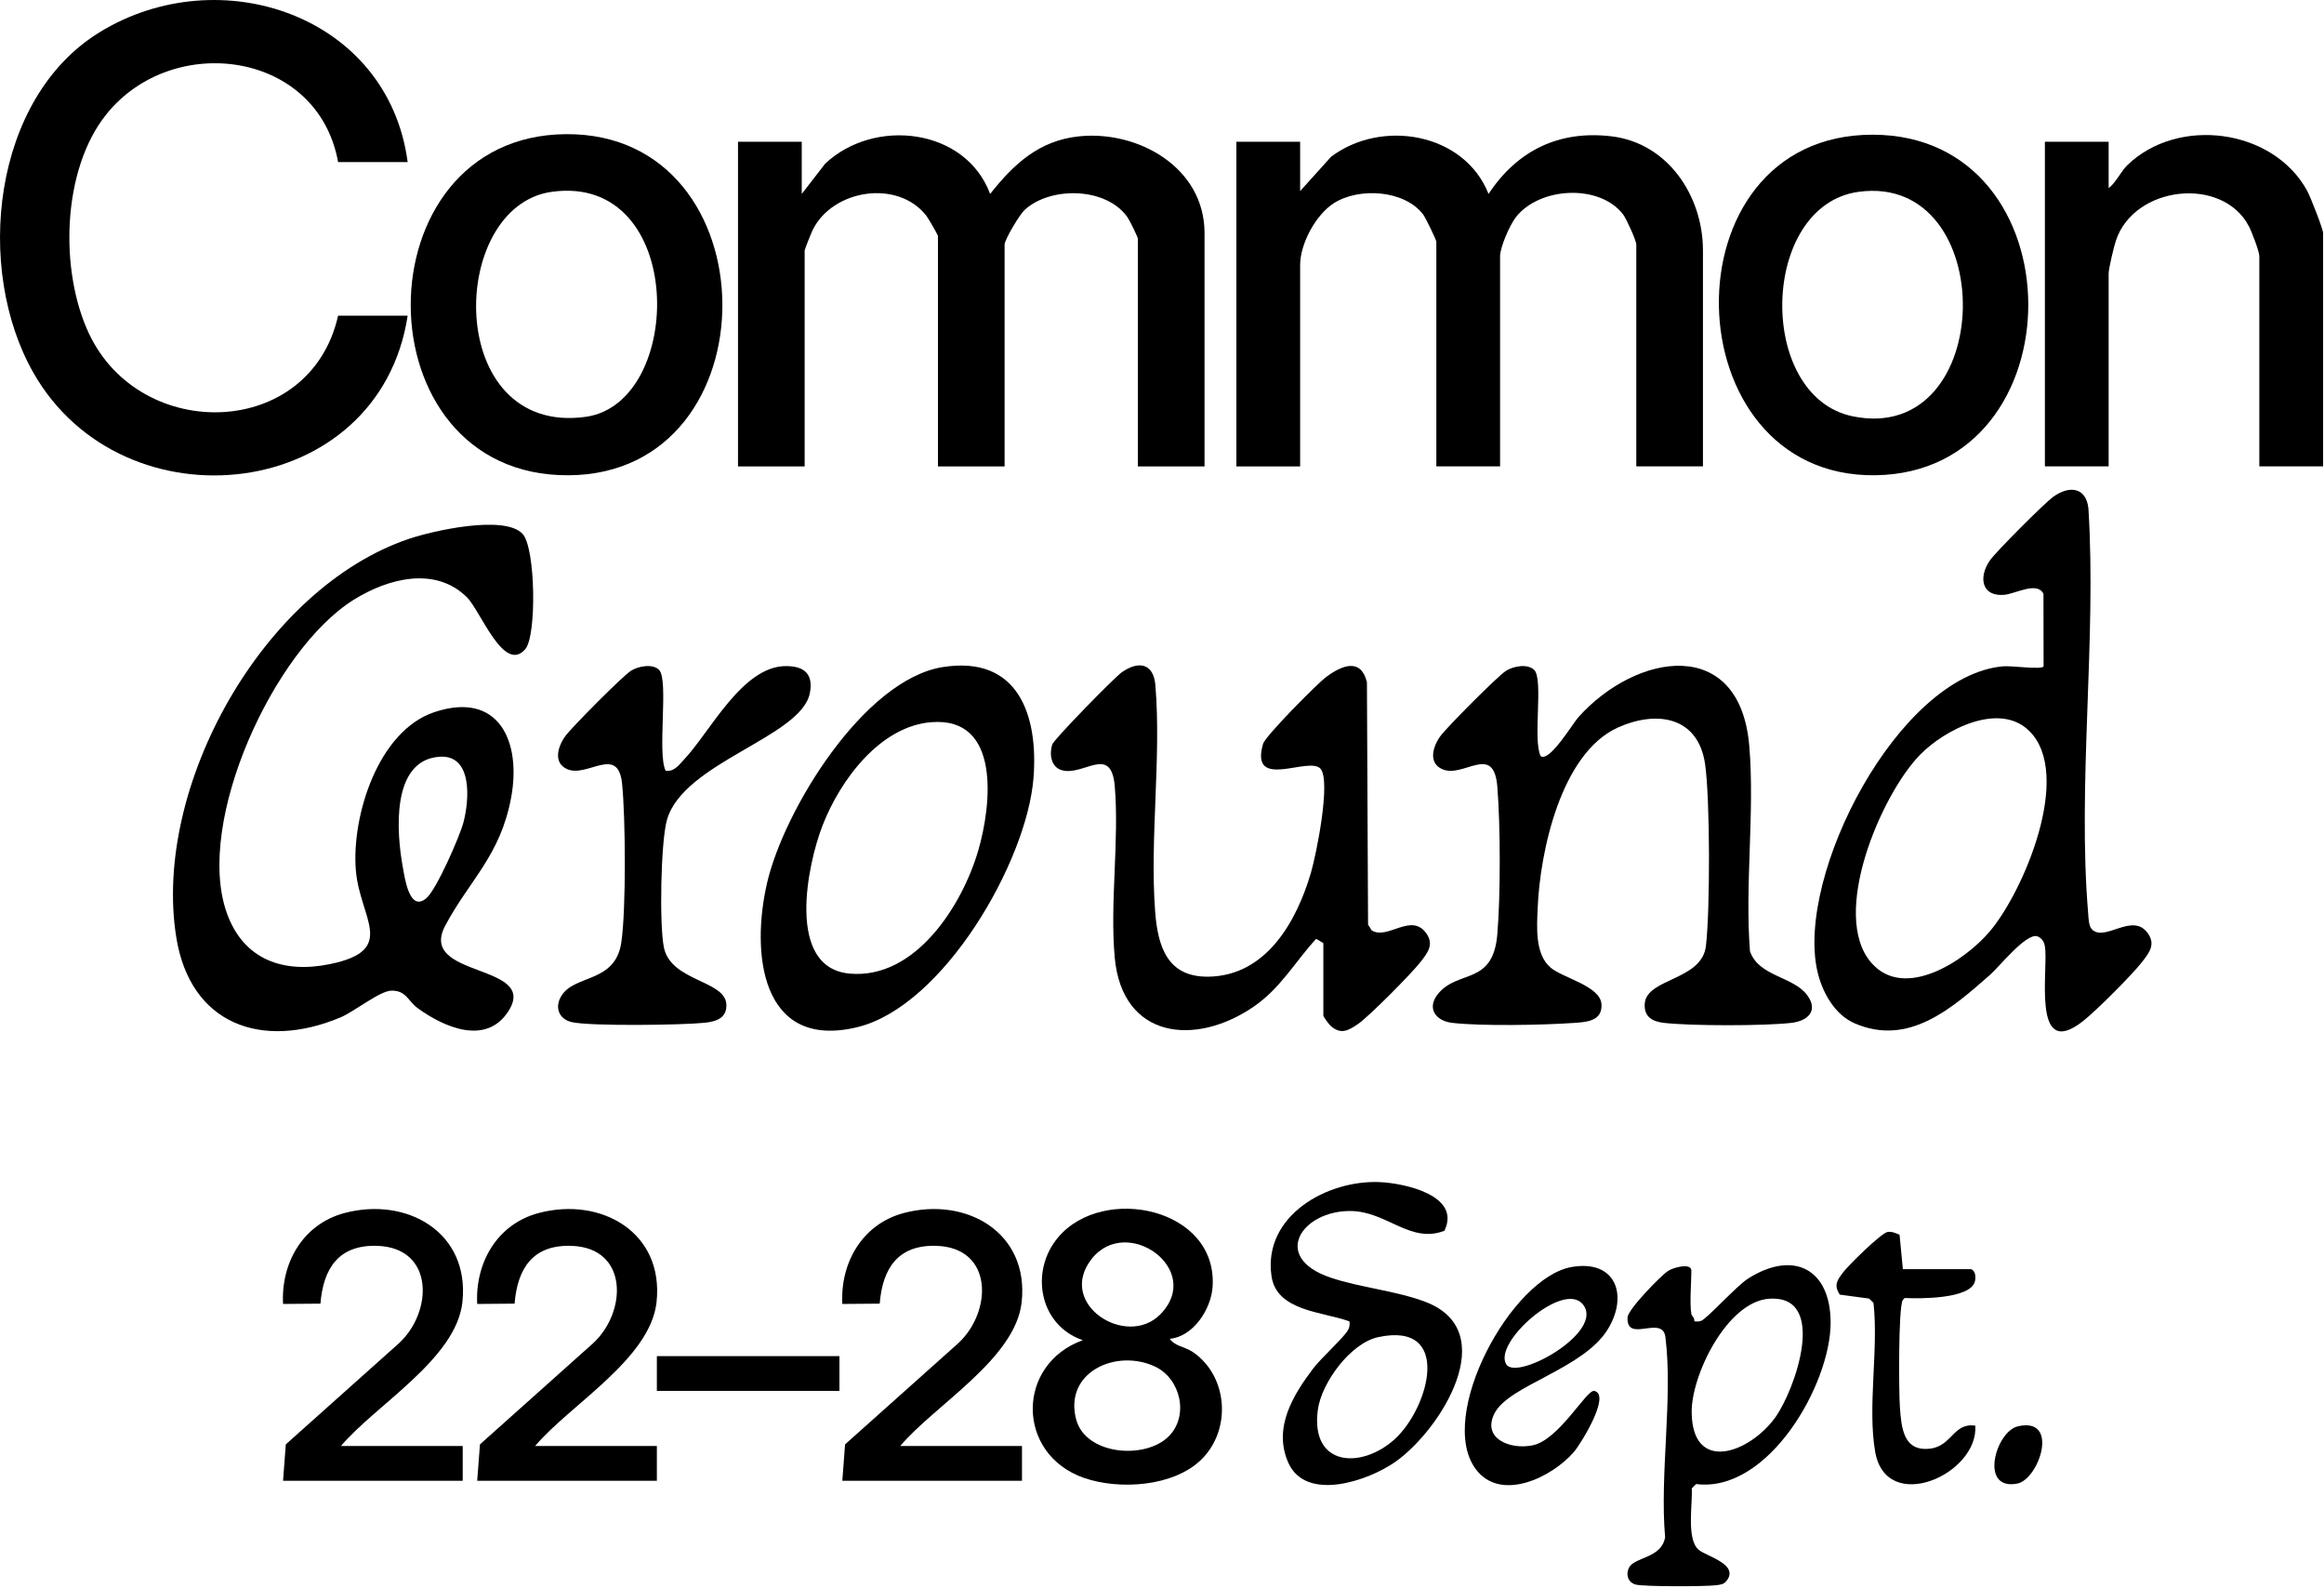
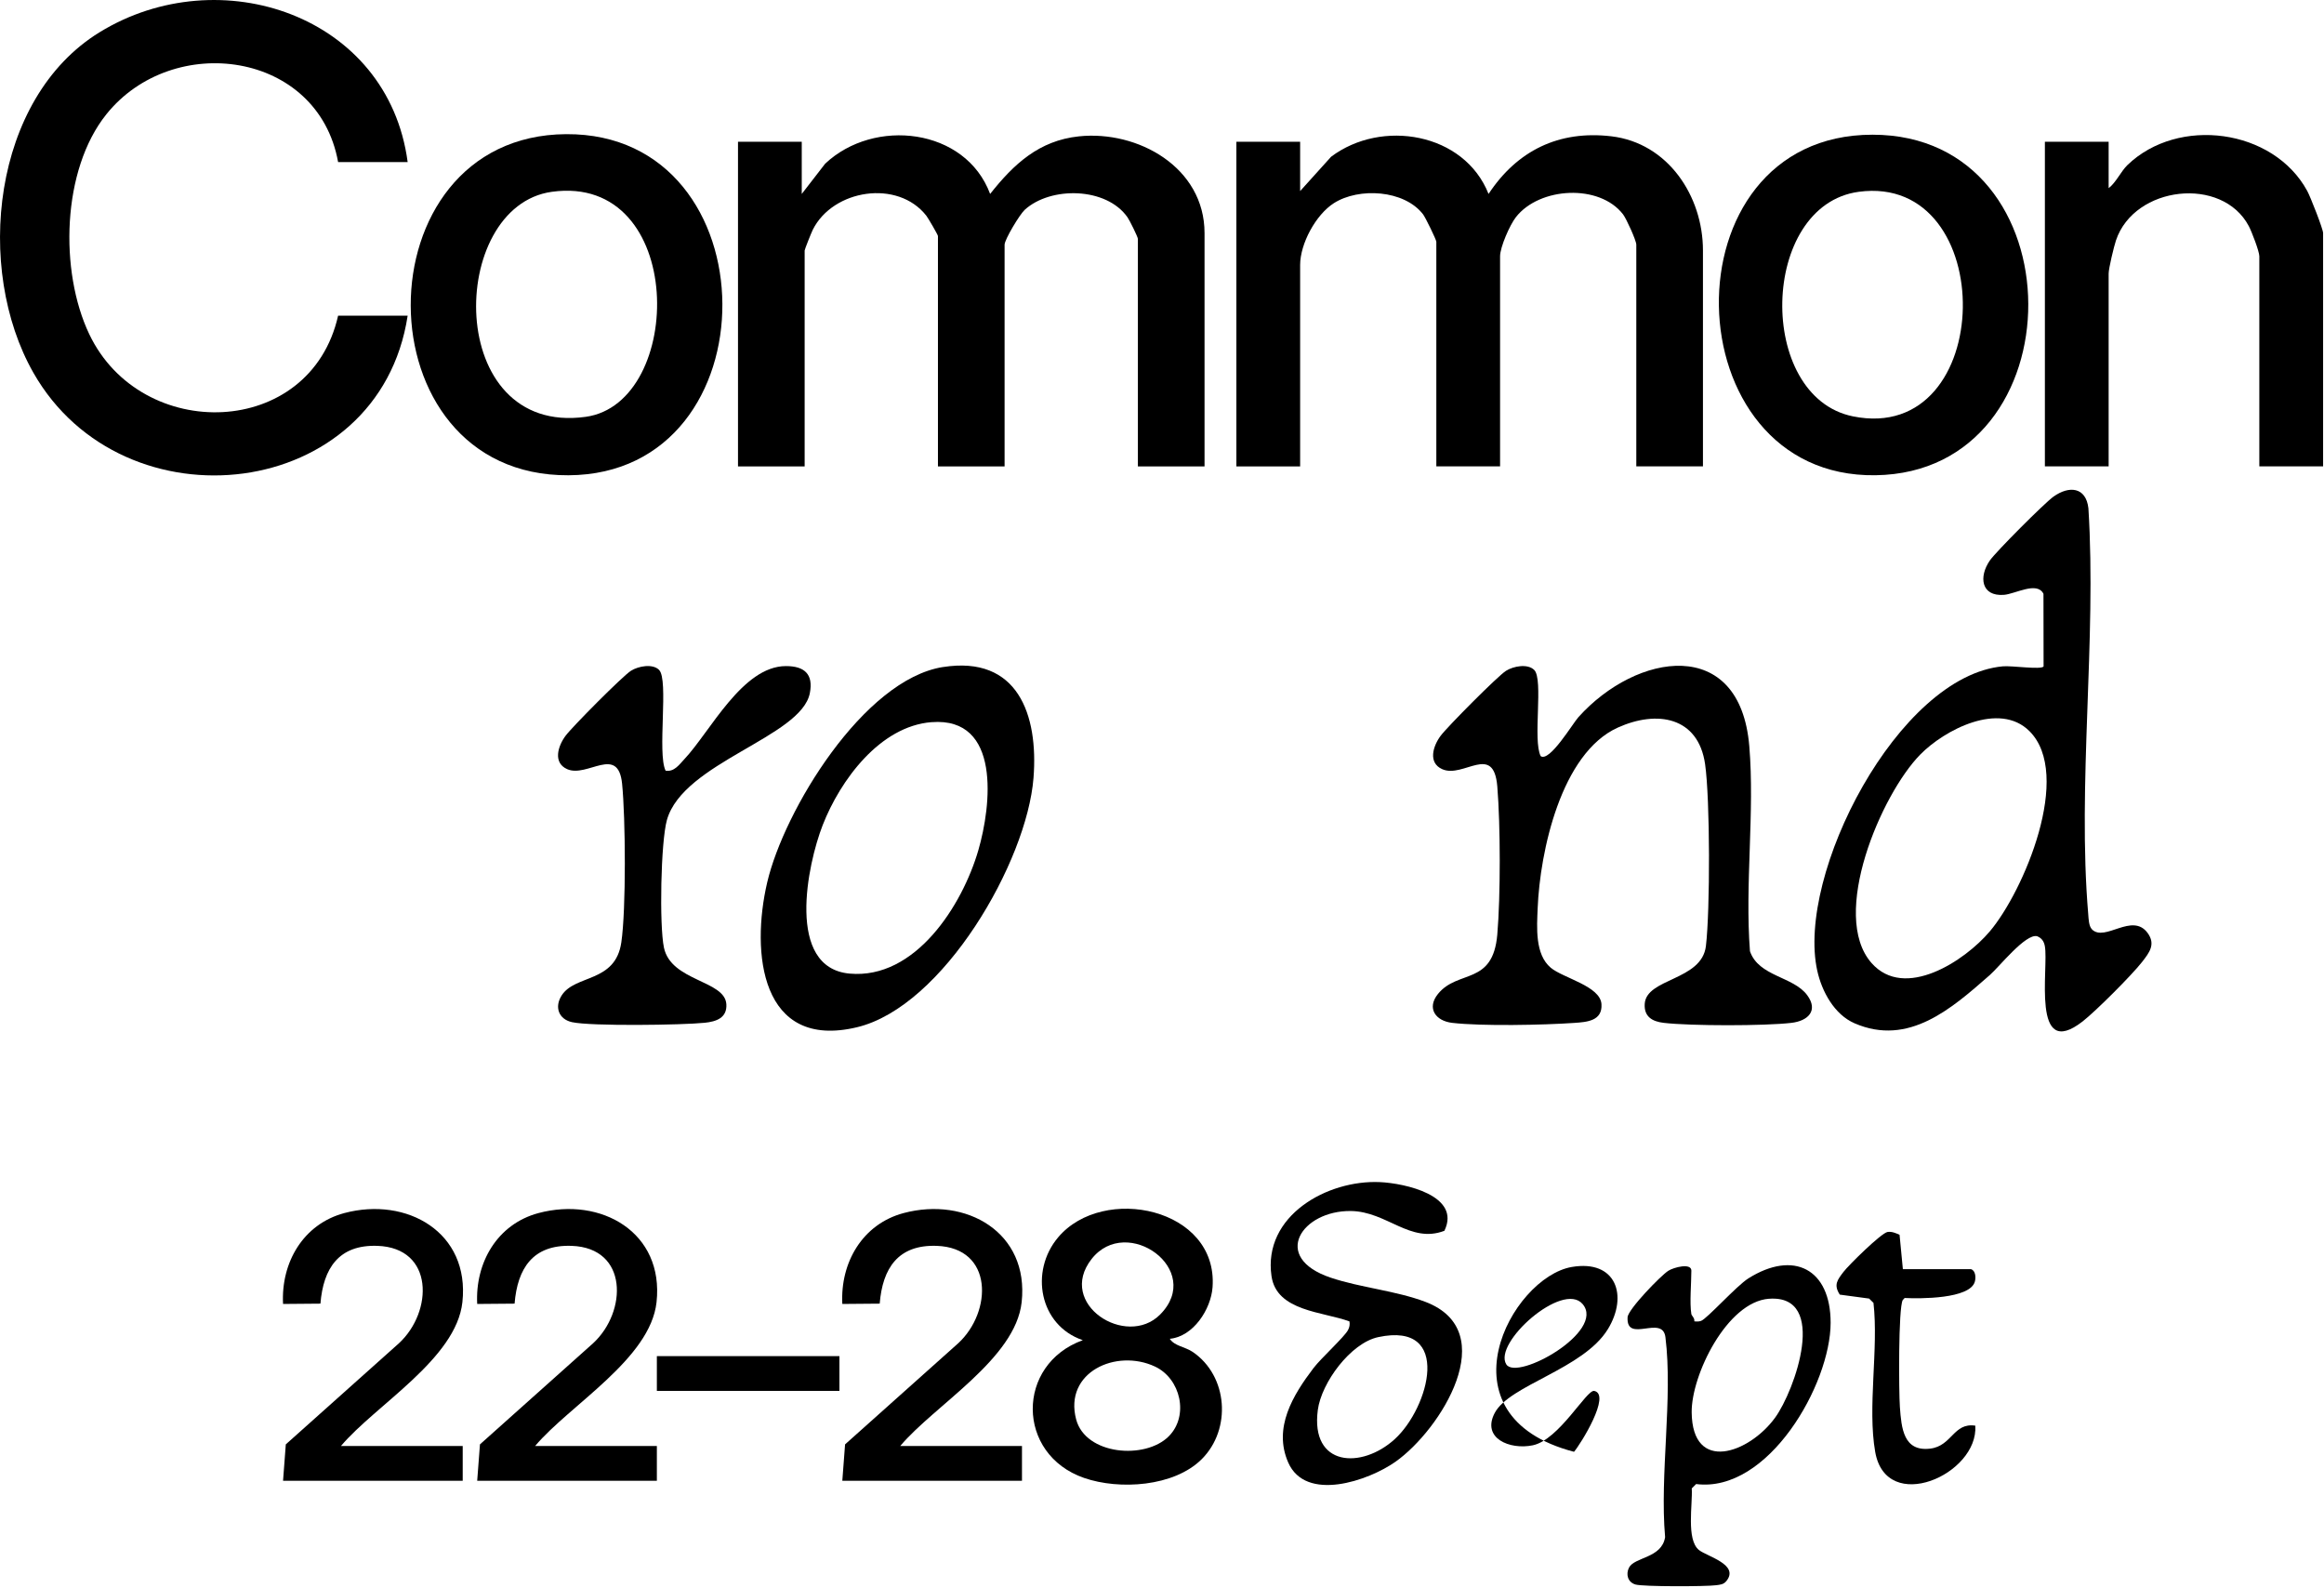
<svg xmlns="http://www.w3.org/2000/svg" width="802" height="548" viewBox="0 0 802 548" fill="none">
  <path d="M276.68 66.92L284.75 56.49C301.65 40.54 333.19 44.1 341.69 66.92C349.8 56.67 358.54 48.5 372.3 47.05C392.68 44.9 415.68 57.74 415.68 80.43V160.93H392.68V82.43C392.68 81.77 389.83 76.02 389.11 75C381.84 64.54 362.59 64.22 353.63 72.39C351.94 73.93 346.68 82.61 346.68 84.44V160.94H323.68V81.44C323.68 81.04 320.34 75.3 319.68 74.44C309.8 61.8 287.46 65.34 280.5 79.25C280.03 80.18 277.68 86.05 277.68 86.43V160.93H254.68V48.92H276.68V66.92Z" fill="black" />
  <path d="M448.68 65.92L459.35 54.09C476.75 40.97 505.31 45.75 513.69 66.92C523.56 51.96 537.94 44.89 556.07 47.03C575.61 49.34 587.68 67.65 587.68 86.42V160.92H564.68V84.42C564.68 82.99 561.24 75.44 560.12 73.98C551.98 63.37 531.3 64.5 523.15 74.9C521.03 77.6 517.67 85.27 517.67 88.42V160.92H495.67V83.42C495.67 82.73 491.9 75.01 491.11 73.98C484.6 65.48 468.92 64.62 460.33 70.09C454.07 74.07 448.67 84.11 448.67 91.43V160.93H426.67V48.92H448.67V65.92H448.68Z" fill="black" />
  <path d="M140.68 55.92H116.68C109.75 17.56 59.63 10.85 36.7 39.44C21.31 58.63 20.47 93.59 30.8 115.3C48.71 152.93 107.09 151.51 116.68 108.92H140.68C130.86 173.32 42.54 183.15 11.51 128.59C-8.85 92.79 -2.77 33.92 34.38 11.12C75.78 -14.3 133.96 5.23 140.68 55.92Z" fill="black" />
-   <path d="M180.36 184.23C184.82 189.08 185.27 219.38 181.26 224C173.84 232.54 165.85 210.71 161.07 206.02C150.1 195.28 133.89 199.6 122.15 206.89C94.47 224.07 67.21 283.56 78.22 314.88C83.95 331.18 97.77 335.97 113.9 332.65C137.35 327.82 124.17 316.93 122.8 300.3C121.27 281.71 130.42 252.17 149.95 245.7C172.22 238.32 179.96 255.93 176.4 275.15C172.67 295.29 162.02 303.63 153.65 319.39C143.94 337.65 186.44 332.21 175.33 349.08C167.55 360.89 153.04 354.31 144.2 347.9C140.8 345.44 140.23 341.79 135.17 341.81C131.08 341.82 122.42 349 117.35 351.11C90.49 362.3 65.63 353.64 60.81 323.29C52.58 271.47 90.74 202.95 141.16 185.91C149.33 183.15 174.17 177.5 180.36 184.23ZM151.47 261.12C134.84 262.51 136.87 287.46 138.99 299.1C139.67 302.82 141.25 314.93 147.16 309.9C150.61 306.96 158.65 288.66 159.95 283.7C161.95 276.08 163.23 260.14 151.46 261.12H151.47Z" fill="black" />
  <path d="M721.92 320.67C726.39 325.16 735.84 314.65 741.15 321.94C743.97 325.81 741.75 328.67 739.21 331.93C735.69 336.45 723.22 348.92 718.71 352.43C700.75 366.4 707.08 333.88 705.66 326.43C705.35 324.79 704.57 323.65 702.98 323.03C699.03 322.06 689.92 333.59 686.7 336.41C673.58 347.91 658.69 361.18 640 353.08C632.99 350.04 628.72 342.1 627.13 334.95C619.78 301.81 655.03 233.22 691.19 229.91C694.24 229.63 704.44 231.16 705.23 229.95L705.19 204.9C703 200.45 695.46 204.96 691.52 205.25C683.67 205.83 682.8 199.01 686.68 193.4C688.78 190.37 705.58 173.54 708.64 171.36C714.07 167.49 719.87 168.04 720.7 175.38C723.55 220.66 716.84 270.72 720.64 315.44C720.77 317 720.81 319.54 721.92 320.65V320.67ZM700.34 252.26C689.95 241.92 671.02 251.82 662.64 260.38C649.17 274.13 631.36 315.77 645.84 332.26C657.26 345.27 678.06 331.54 686.65 321.39C698.44 307.46 715.4 267.24 700.34 252.26Z" fill="black" />
  <path d="M529.44 231.15C532.73 234.43 528.86 255.39 531.69 260.91C534.78 263.03 542.681 249.69 544.711 247.44C564.761 225.13 600.47 219.24 603.67 257.43C605.58 280.18 602.111 305.21 603.901 328.2C606.881 336.99 618.89 336.86 623.68 343.41C627.56 348.71 623.961 352.26 618.211 352.93C608.941 354.02 583.44 354.01 574.16 352.93C570.18 352.47 567.321 350.79 567.581 346.41C568.111 337.44 587.271 338.42 588.701 326.43C590.171 314.1 590.16 275.8 588.42 263.67C586.06 247.25 571.79 244.96 558.31 251.04C538.67 259.9 531.43 293.91 530.64 313.37C530.37 319.92 529.65 329.3 535.17 333.92C539.44 337.49 552.28 340.23 552.66 346.48C553.02 352.3 547.61 352.65 543.22 352.95C532.53 353.69 511.45 354.12 501.15 352.93C495.37 352.26 492.28 347.85 496.23 342.96C503.13 334.43 515.191 340.14 516.711 322.44C517.851 309.13 517.811 284.71 516.711 271.37C515.461 256.21 505.02 268.67 497.69 265.39C492.72 263.16 494.53 257.41 497.15 253.89C499.46 250.78 516.861 233.26 519.711 231.46C522.261 229.85 527.17 228.91 529.43 231.15H529.44Z" fill="black" />
  <path d="M646.18 46.48C717.72 46.48 717.67 162.97 647.22 163.98C576.77 164.99 573.91 46.48 646.18 46.48ZM641.44 66.18C607.24 70.79 605.97 136.87 639.43 143.66C689.17 153.75 690.17 59.61 641.44 66.18Z" fill="black" />
  <path d="M195.35 46.29C266.79 45.81 267.46 163.59 196.2 163.99C123.68 164.4 123.77 46.77 195.35 46.29ZM190.44 66.18C154.32 71.17 153.3 150.53 202.09 143.83C236.53 139.1 236.94 59.75 190.44 66.18Z" fill="black" />
-   <path d="M456.68 325.42L454.2 323.93C446.79 332.01 441.92 340.98 432.61 347.36C412.47 361.16 387.26 358.44 384.69 330.41C382.97 311.6 386.27 290.26 384.71 271.39C383.49 256.64 373.97 267.94 366.4 265.74C362.62 264.64 362.08 260.11 363.12 256.87C363.68 255.13 384.6 233.71 387.17 231.93C393.06 227.83 398.09 228.98 398.71 236.39C400.81 261.37 396.75 289.36 398.63 314.47C399.56 326.84 402.98 337.28 417.21 336.99C436.92 336.58 447.41 318.12 452.39 301.15C454.25 294.81 459.31 269.8 455.77 265.33C452.01 260.6 431.1 273.17 435.88 256.64C436.66 253.96 454.55 235.87 457.76 233.51C463.11 229.57 469.61 226.89 471.72 235.37L472.11 319.01L473.34 321C478.75 324.49 486.95 314.79 492.14 321.95C494.94 325.82 492.78 328.63 490.2 331.94C487.13 335.89 472.46 350.72 468.61 353.35C465.15 355.71 462.65 357.03 459.16 353.93C458.58 353.41 456.68 350.82 456.68 350.42V325.42Z" fill="black" />
  <path d="M801.68 160.92H779.68V88.42C779.68 86.75 777.05 79.91 776.06 78.04C766.88 60.64 736.54 64.07 730.21 82.95C729.49 85.11 727.68 92.6 727.68 94.42V160.92H705.68V48.92H727.68V64.92C730.21 63.02 731.93 59.1 734.19 56.93C751.68 40.08 784.49 44.35 796.22 65.89C797.31 67.89 801.69 79.04 801.69 80.42V160.92H801.68Z" fill="black" />
  <path d="M325.42 230.16C351.25 226.1 358.37 246.62 356.66 268.4C354.39 297.34 325.5 347.35 295.71 354.45C262.44 362.38 259.1 328.66 264.75 304.49C270.58 279.53 298.04 234.46 325.42 230.15V230.16ZM321.48 249.17C303.65 250.56 289.97 269.2 283.92 284.66C278.61 298.22 271.1 333.91 293.18 335.93C315.89 338.01 332.09 312.38 337.62 293.37C342.11 277.96 345.53 247.3 321.48 249.18V249.17Z" fill="black" />
  <path d="M227.44 231.15C230.85 234.54 226.75 259.88 229.69 265.91C232.67 266.42 234.43 263.79 236.19 261.92C245.04 252.54 256.17 229.87 271.18 229.83C277.53 229.81 280.77 232.54 279.47 239.17C276.5 254.35 235.8 263.03 230.16 282.89C228.02 290.43 227.5 319.26 229.12 326.96C231.58 338.64 250.14 338.2 250.66 346.48C250.96 351.24 247.16 352.49 243.18 352.9C235.51 353.7 203.96 354.14 197.4 352.69C192.79 351.67 191.29 347.48 193.8 343.51C198.46 336.13 212.37 339.24 214.42 325.14C216.09 313.74 215.88 282.2 214.68 270.4C213.3 256.9 202.64 268.48 195.71 265.38C190.74 263.15 192.55 257.4 195.17 253.88C197.48 250.77 214.88 233.25 217.73 231.45C220.28 229.84 225.19 228.9 227.45 231.14L227.44 231.15Z" fill="black" />
  <path d="M403.68 461.93C405.29 464.46 408.91 464.65 411.61 466.48C423.76 474.74 425.08 493.12 414.72 503.46C405.14 513.02 386.26 514.15 374.14 509.96C350.58 501.81 350.54 470.76 373.67 462.42C358.63 457.3 355.27 438.62 365.17 426.92C380.73 408.51 420.38 416.81 418.45 444.11C417.91 451.76 411.79 461.2 403.68 461.94V461.93ZM400.34 453.58C415.7 438.15 388.83 418.89 376.69 434.43C364.55 449.97 388.69 465.3 400.34 453.58ZM403.34 495.58C410.4 488.49 407.43 475.66 398.58 471.52C385.17 465.24 367.09 473.48 371.37 489.74C374.61 502.06 395.23 503.73 403.34 495.58Z" fill="black" />
  <path d="M498.44 424.68C486.65 429.19 478.63 418.02 466.2 417.85C449.26 417.62 438.38 433.86 459.25 440.86C469.5 444.3 481.8 445.36 491.91 449.2C518.53 459.32 497.21 493.31 481.61 504.34C472.23 510.97 450.57 518.41 444.54 504.59C439.32 492.63 446.18 481.38 453.3 472.02C455.84 468.68 463.95 461.3 465.2 458.92C465.72 457.92 465.87 457.04 465.69 455.94C456.56 452.56 440.56 452.49 438.79 440.33C435.75 419.48 458.05 407.03 476.24 407.88C484.76 408.28 504.37 412.48 498.45 424.68H498.44ZM481.32 496.56C493.18 485.77 501.36 455.85 475.62 461.36C466.07 463.4 456 477.12 454.77 486.5C452.18 506.13 469.89 506.97 481.33 496.56H481.32Z" fill="black" />
  <path d="M184.68 498.92H226.68V510.92H164.68L165.63 498.37L204.71 463.45C216.43 452.6 216.9 430.54 197.22 429.87C183.92 429.42 178.57 437.6 177.58 449.81L164.68 449.92C163.94 435.65 171.62 422.35 185.83 418.56C207.4 412.81 229.2 425.19 226.57 449.31C224.43 468.89 196.57 484.8 184.68 498.91V498.92Z" fill="black" />
  <path d="M310.68 498.92H352.68V510.92H290.68L291.63 498.37L330.71 463.45C342.43 452.6 342.9 430.54 323.22 429.87C309.92 429.42 304.57 437.6 303.58 449.81L290.68 449.92C289.94 435.65 297.62 422.35 311.83 418.56C333.4 412.81 355.2 425.19 352.57 449.31C350.43 468.89 322.57 484.8 310.68 498.91V498.92Z" fill="black" />
  <path d="M117.68 498.92H159.68V510.92H97.68L98.63 498.37L137.71 463.45C149.43 452.6 149.9 430.54 130.22 429.87C116.92 429.42 111.57 437.6 110.58 449.81L97.68 449.92C96.94 435.65 104.62 422.35 118.83 418.56C140.4 412.81 162.2 425.19 159.57 449.31C157.43 468.89 129.57 484.8 117.68 498.91V498.92Z" fill="black" />
  <path d="M583.679 453.42C583.769 453.95 584.93 454.89 584.69 455.91C585.46 456.01 586.25 456.03 587 455.77C589.07 455.07 599.199 443.71 603.349 441.1C618.949 431.27 631.749 437.8 631.739 456.42C631.719 477.62 610.23 515.24 585.32 512.06L583.82 513.56C584.16 518.98 581.859 531.24 586.289 534.81C589.069 537.05 600.38 539.83 595.77 545.52C594.79 546.73 593.629 546.78 592.219 546.97C588.679 547.44 567.02 547.5 564.38 546.72C561.74 545.94 561 543.21 562.15 540.92C564.02 537.18 573.469 537.72 574.619 530.37C572.719 508.81 577.349 482.34 574.729 461.38C573.739 453.45 561.149 463.72 561.669 454.51C561.829 451.77 573.119 440.13 575.729 438.47C577.629 437.26 583.679 435.69 583.679 438.42C583.679 442.74 583.029 449.55 583.679 453.42ZM610.469 448.12C595.999 449.19 583.659 474.43 583.789 487.31C583.999 508.48 603.57 501.43 612.51 489.25C619.47 479.76 631.079 446.6 610.469 448.13V448.12Z" fill="black" />
-   <path d="M542.41 437.16C557.72 434.54 561.94 447.07 554.87 458.61C546.41 472.42 520.89 477.86 515.81 487.55C511.24 496.25 521 500.34 528.95 498.69C538.03 496.81 547.54 479.37 550.16 479.92C556.12 481.17 545.46 498.29 543.19 500.93C535.62 509.75 517.81 518.46 509.24 506.86C495.71 488.56 521.52 440.74 542.41 437.16ZM519.82 470.77C523.51 476.59 554.21 459.43 546.15 449.95C539.31 441.91 515.14 463.39 519.82 470.77Z" fill="black" />
+   <path d="M542.41 437.16C557.72 434.54 561.94 447.07 554.87 458.61C546.41 472.42 520.89 477.86 515.81 487.55C511.24 496.25 521 500.34 528.95 498.69C538.03 496.81 547.54 479.37 550.16 479.92C556.12 481.17 545.46 498.29 543.19 500.93C495.71 488.56 521.52 440.74 542.41 437.16ZM519.82 470.77C523.51 476.59 554.21 459.43 546.15 449.95C539.31 441.91 515.14 463.39 519.82 470.77Z" fill="black" />
  <path d="M680.18 437.92C681.75 438.4 681.92 440.76 681.51 442.21C679.85 448.24 662.44 448.13 657.29 447.86L656.63 448.56C655.08 451.34 655.27 480.28 655.64 485.46C656.17 492.76 656.86 500.93 666.07 499.84C673.67 498.94 674.08 490.78 681.67 491.91C682.77 508.8 650.94 522.77 647.12 500.96C644.41 485.48 648.33 465.52 646.53 449.55L645.02 448.06L634.9 446.7C632.7 443.3 634.07 441.65 636.15 438.89C637.93 436.54 649.22 425.42 651.39 425.08C652.82 424.86 654.26 425.47 655.53 426.06L656.67 437.91H680.17L680.18 437.92Z" fill="black" />
  <path d="M289.68 467.92H226.68V479.92H289.68V467.92Z" fill="black" />
-   <path d="M696.39 492.13C710.94 488.81 703.66 510.44 696.14 511.9C682.93 514.46 688.65 493.9 696.39 492.13Z" fill="black" />
</svg>